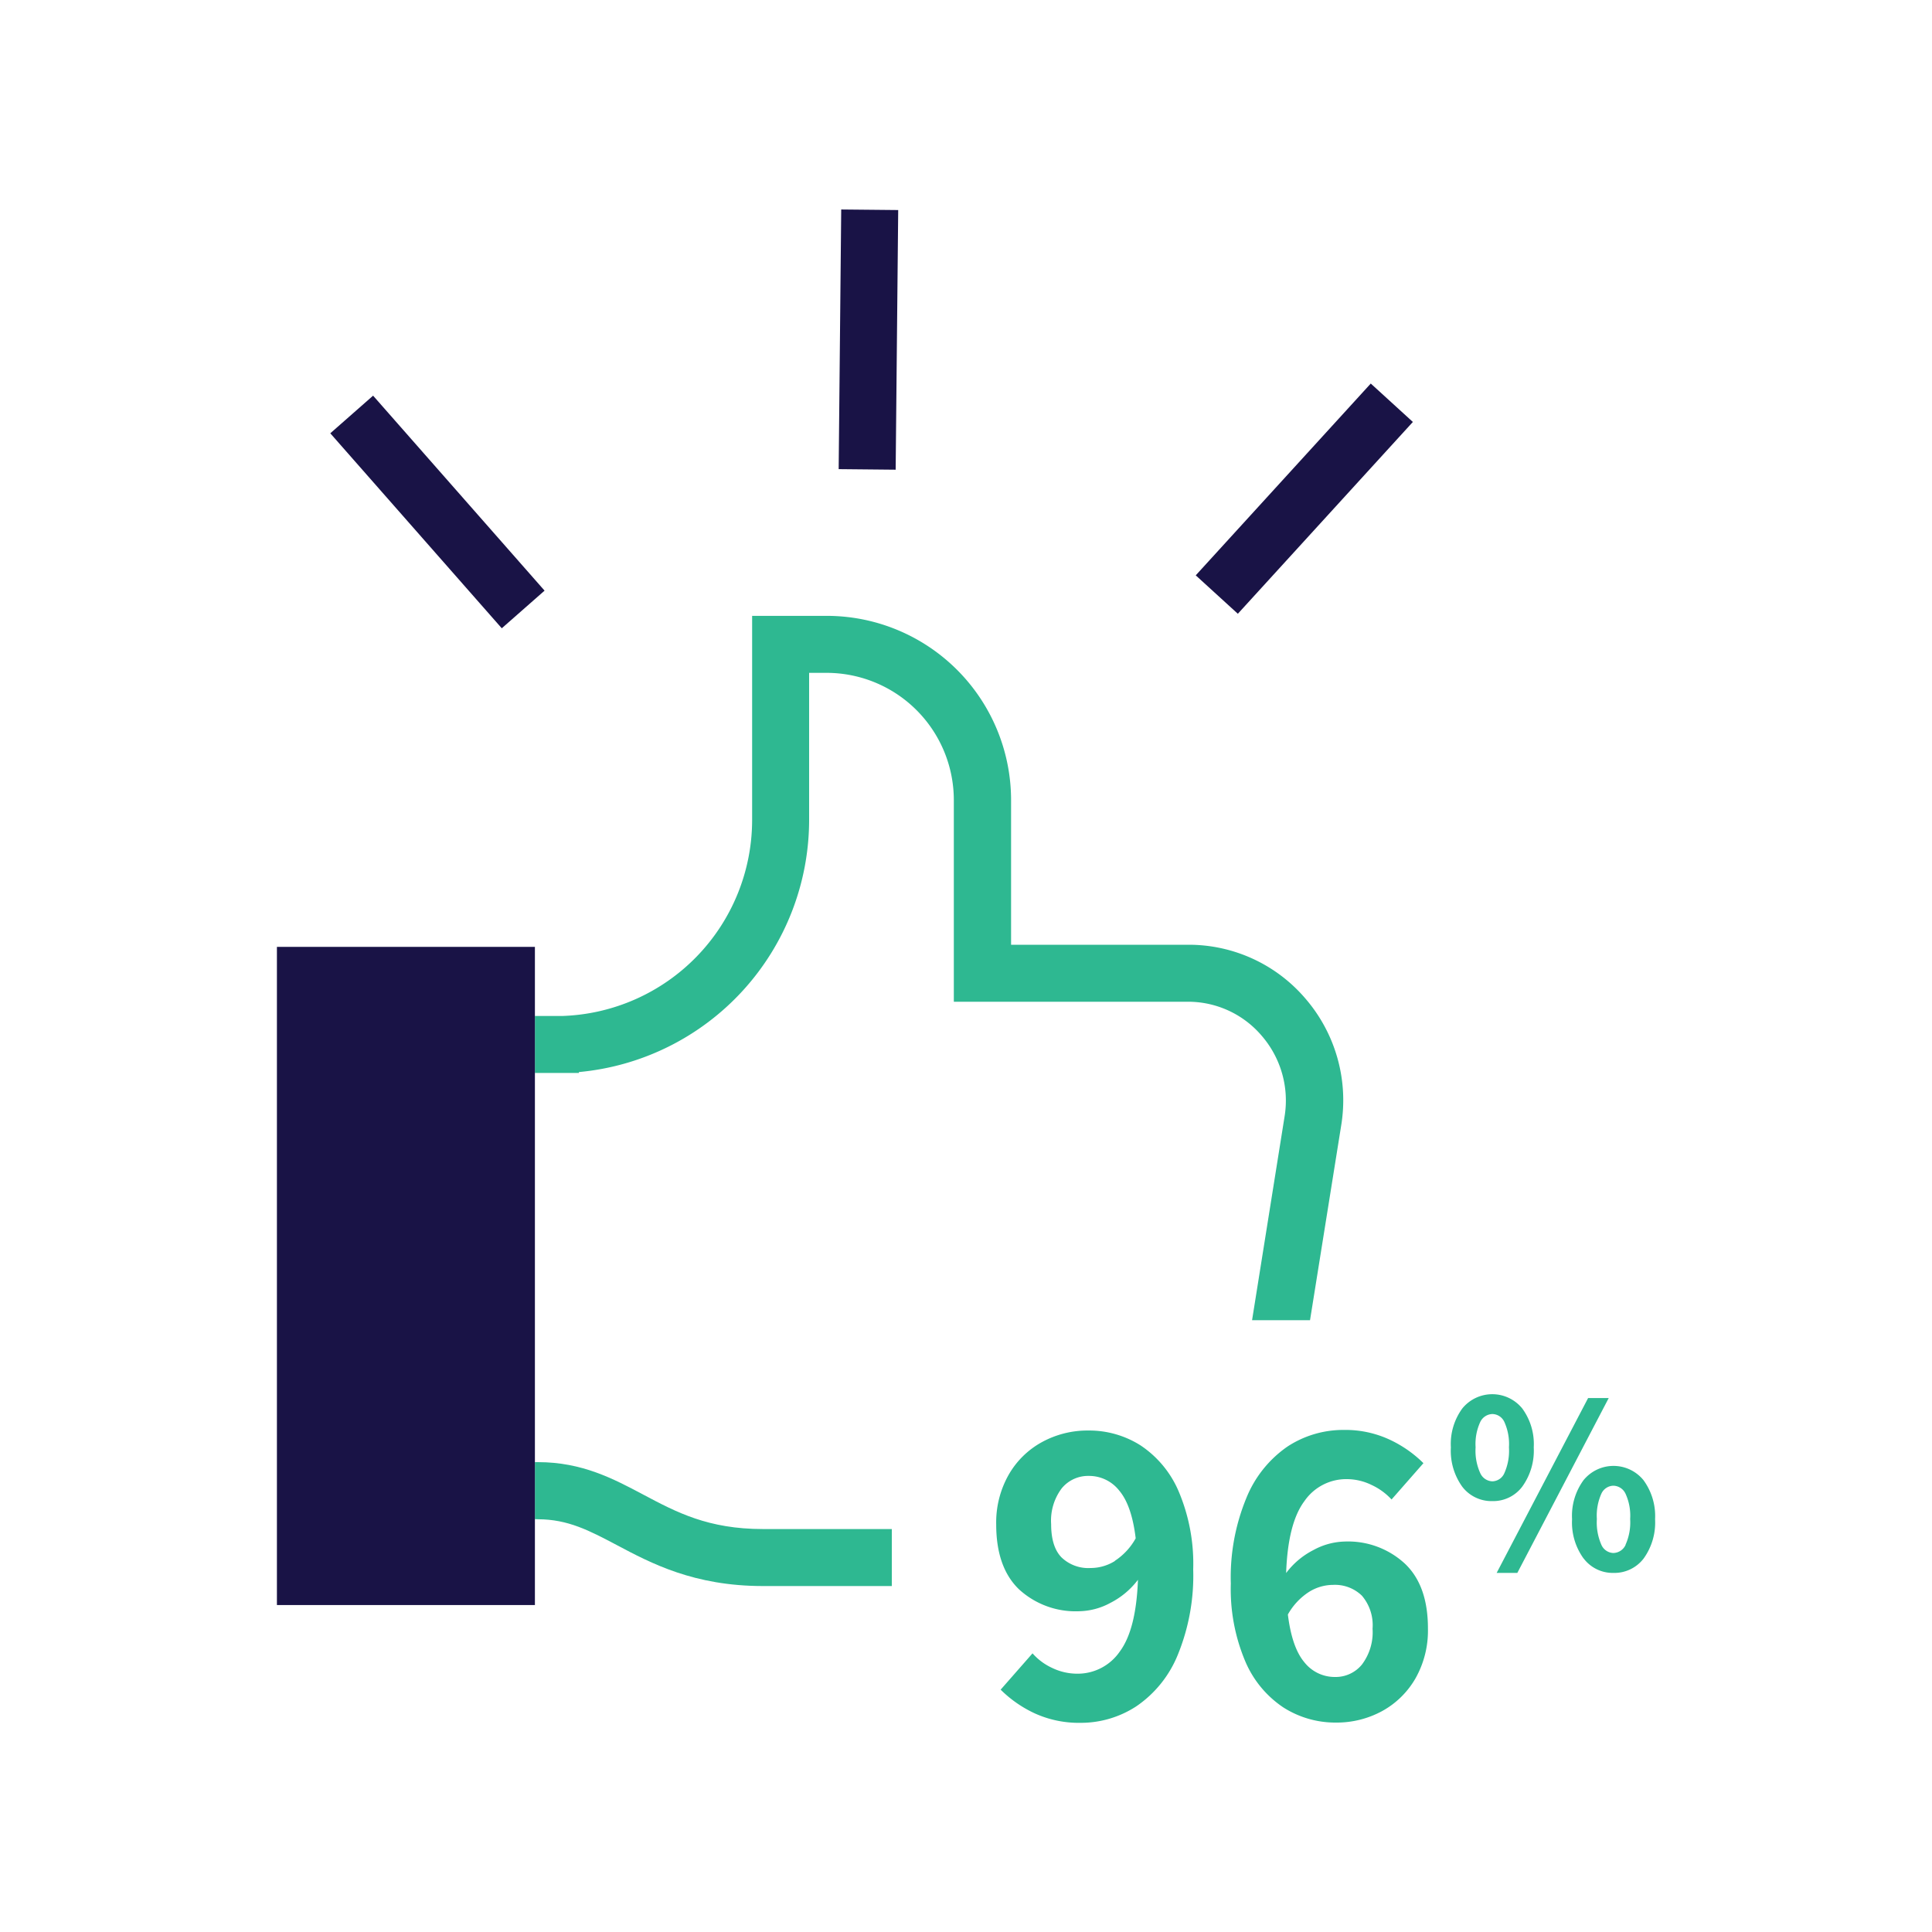
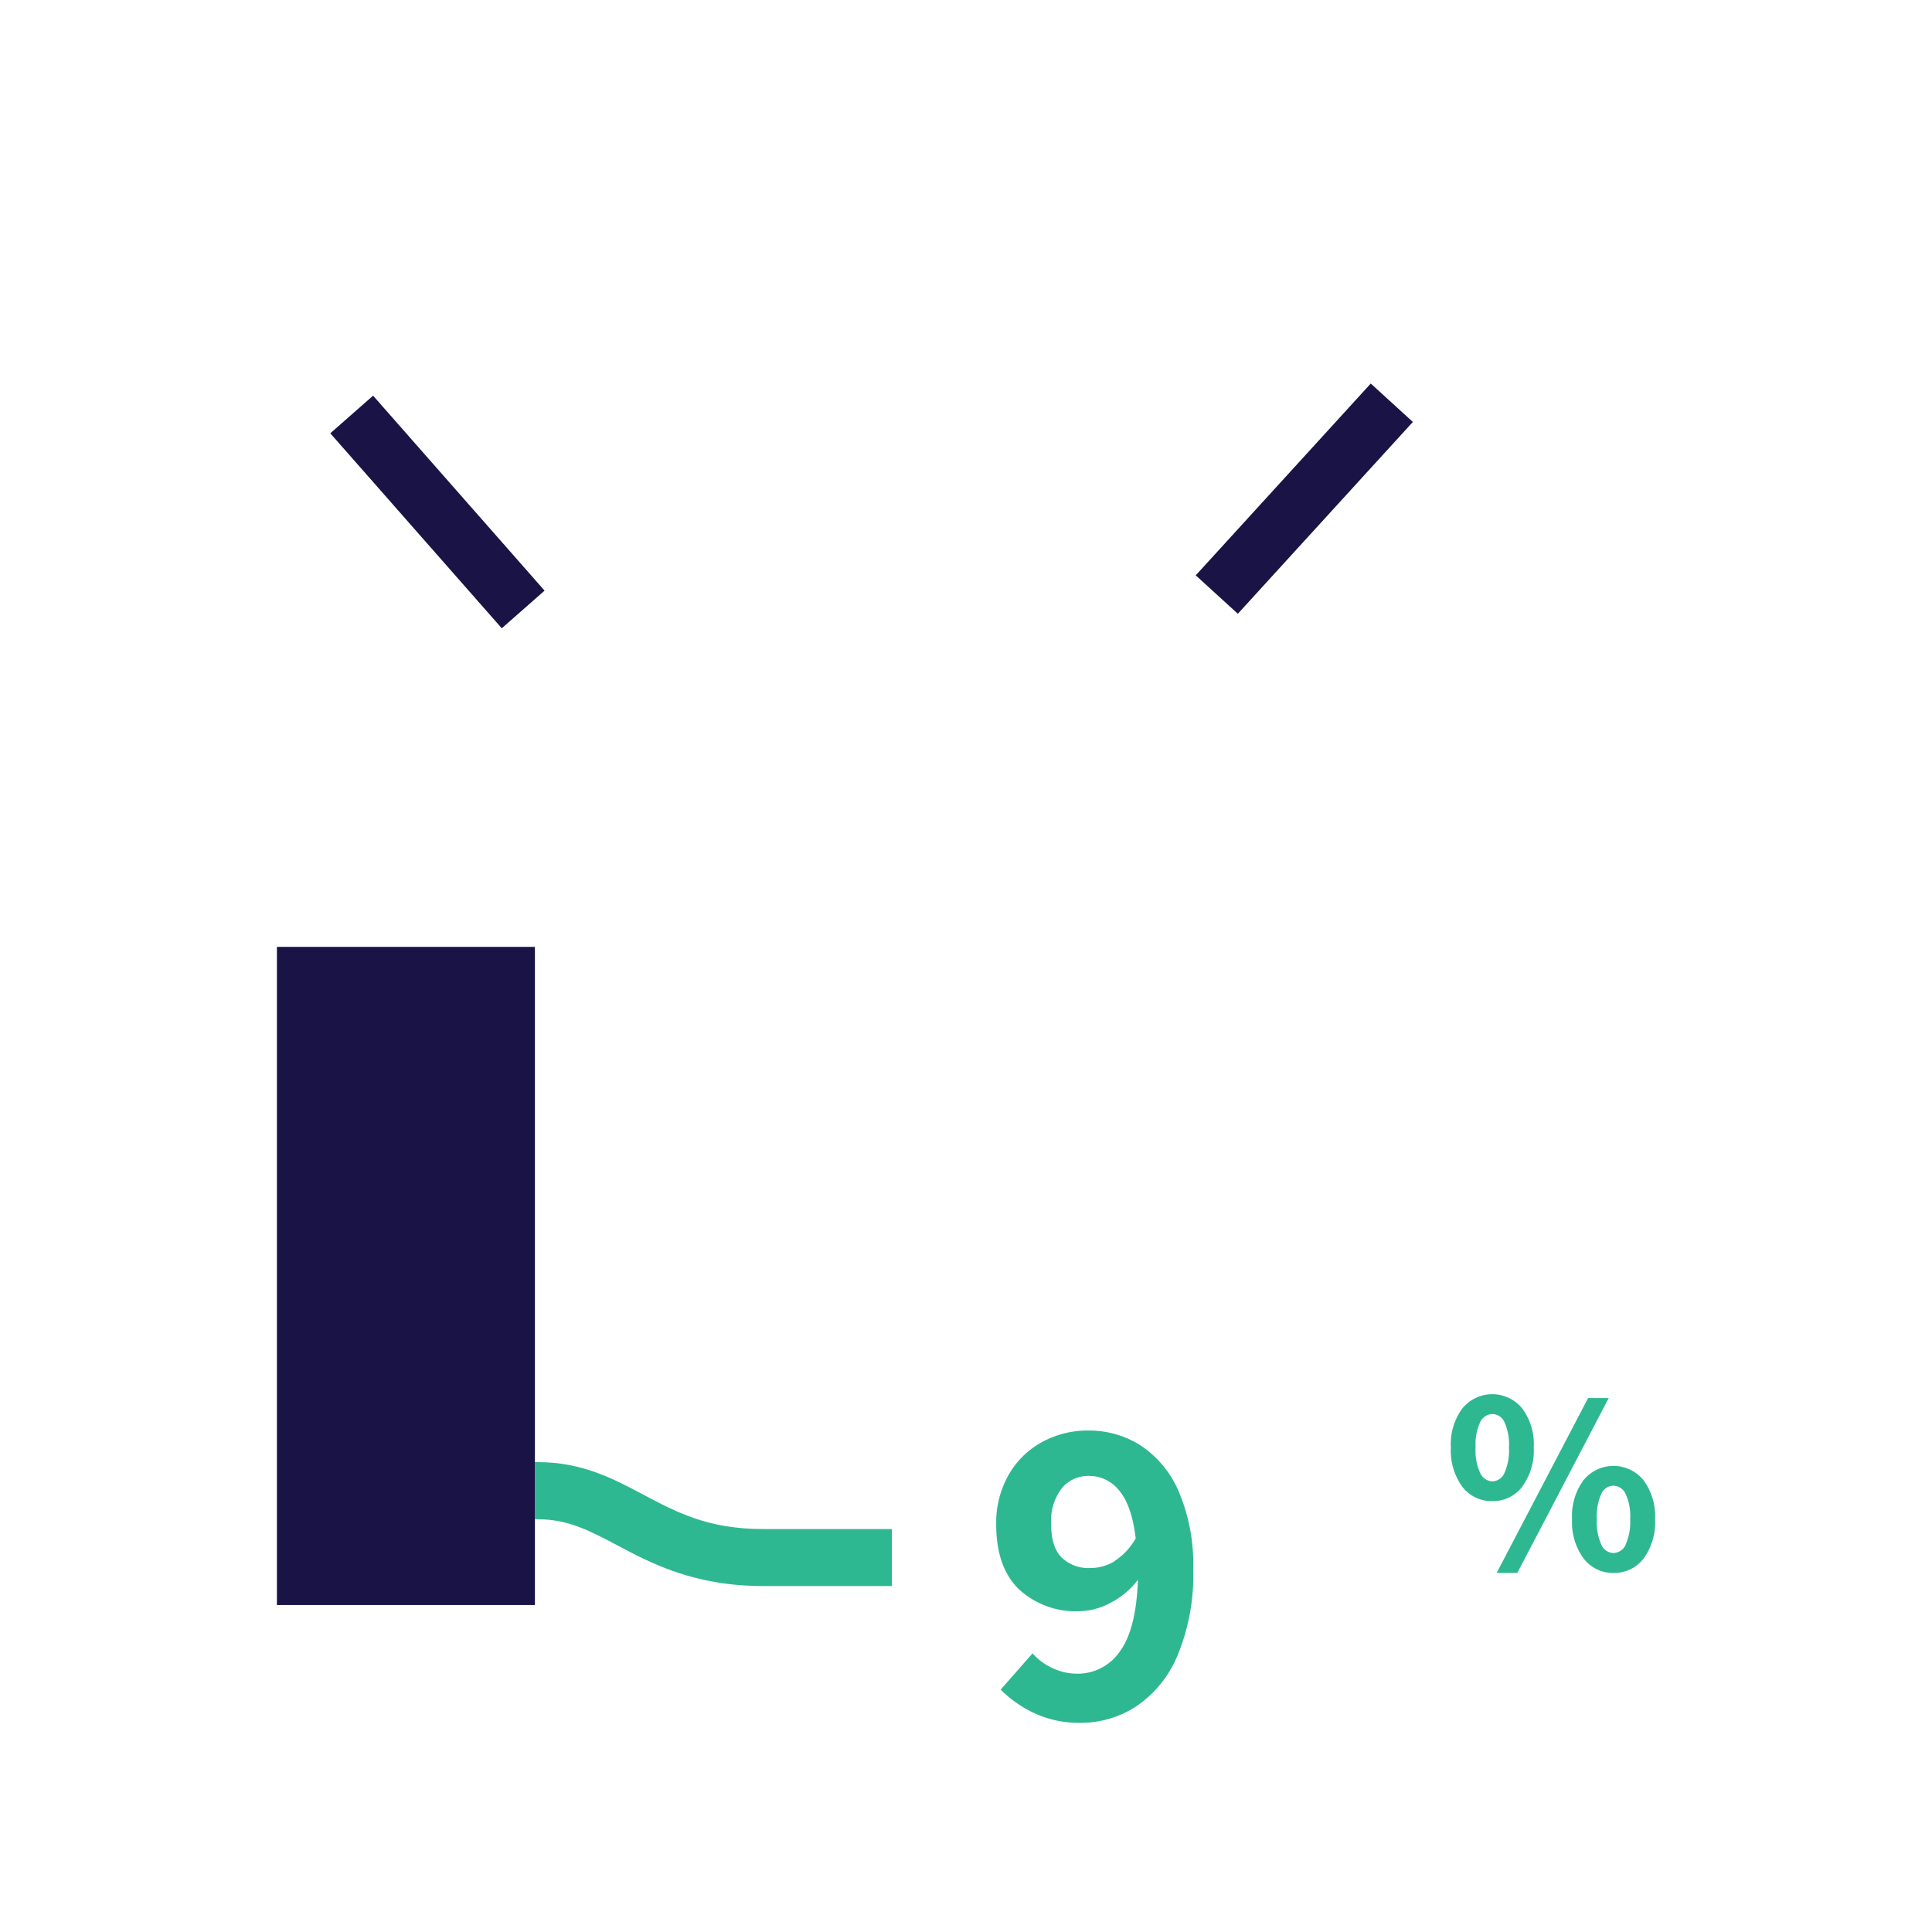
<svg xmlns="http://www.w3.org/2000/svg" preserveAspectRatio="xMidYMid slice" width="300px" height="300px" id="Layer_1" data-name="Layer 1" viewBox="0 0 300 300">
  <defs>
    <style>.cls-1{fill:#191346;}.cls-2{fill:#2eb891;}</style>
  </defs>
  <rect class="cls-1" x="182.38" y="73.01" width="40.32" height="8.85" transform="translate(8.81 174.85) rotate(-47.62)" />
-   <rect class="cls-1" x="114.67" y="48.3" width="40.32" height="8.85" transform="translate(80.81 187.04) rotate(-89.44)" />
  <rect class="cls-1" x="63.5" y="59.35" width="8.85" height="40.32" transform="translate(-35.59 64.65) rotate(-41.33)" />
  <path class="cls-2" d="M83.54,235.91c4.65,0,8,1.77,12.22,4,5.35,2.84,12,6.37,22.72,6.37h20v-8.85h-20c-8.51,0-13.4-2.59-18.58-5.34-4.67-2.48-9.51-5.05-16.36-5.05h-.48v8.85Z" />
-   <path class="cls-2" d="M184.59,146.7H157V124.22a28.63,28.63,0,0,0-28.59-28.59H116.79v31.71a30.47,30.47,0,0,1-29.47,30.42H83.06v8.85h3.29v0l1.1,0h2.44v-.14a39.35,39.35,0,0,0,35.75-39.13V104.48h2.73a19.77,19.77,0,0,1,19.74,19.74v31.33h36.48A15,15,0,0,1,196,160.93a15.36,15.36,0,0,1,3.46,12.49L194.42,205h9l4.83-30.18a24.16,24.16,0,0,0-5.44-19.64A23.82,23.82,0,0,0,184.59,146.7Z" />
  <polygon class="cls-1" points="43 147.03 43 249.23 83.06 249.23 83.06 235.91 83.06 227.06 83.06 166.61 83.06 157.76 83.06 147.03 43 147.03" />
  <path class="cls-2" d="M177.09,224.43a16.19,16.19,0,0,1,5.95,7.19,28.78,28.78,0,0,1,2.24,12.07A32.48,32.48,0,0,1,182.87,257a17.73,17.73,0,0,1-6.4,7.94,15.76,15.76,0,0,1-8.73,2.58,16.5,16.5,0,0,1-7-1.44,18.65,18.65,0,0,1-5.36-3.71l4.95-5.64a9.13,9.13,0,0,0,3.06,2.27,8.93,8.93,0,0,0,3.82.89,7.93,7.93,0,0,0,6.67-3.44c1.7-2.29,2.63-6,2.82-11.14a12.42,12.42,0,0,1-4.27,3.58,10.52,10.52,0,0,1-4.81,1.3,13,13,0,0,1-9.39-3.4q-3.54-3.41-3.54-10.08a15,15,0,0,1,1.93-7.7,13.29,13.29,0,0,1,5.19-5.09,14.75,14.75,0,0,1,7.19-1.79A14.91,14.91,0,0,1,177.09,224.43Zm-4,17.95a9.88,9.88,0,0,0,3.26-3.51q-.61-5.09-2.54-7.39a5.94,5.94,0,0,0-4.74-2.3,5.29,5.29,0,0,0-4.2,1.92,8.34,8.34,0,0,0-1.65,5.57q0,3.51,1.61,5.16a6,6,0,0,0,4.51,1.65A7.13,7.13,0,0,0,173.14,242.38Z" />
-   <path class="cls-2" d="M218.18,242.83q3.56,3.4,3.55,10.07a15.06,15.06,0,0,1-1.93,7.71,13.42,13.42,0,0,1-5.19,5.09,14.77,14.77,0,0,1-7.19,1.78,15,15,0,0,1-8.11-2.33,16.19,16.19,0,0,1-5.95-7.19,28.81,28.81,0,0,1-2.24-12.07,32.29,32.29,0,0,1,2.41-13.27,17.8,17.8,0,0,1,6.39-8,15.79,15.79,0,0,1,8.74-2.58,16.27,16.27,0,0,1,7,1.45,18.56,18.56,0,0,1,5.37,3.71l-4.95,5.64a9.83,9.83,0,0,0-3.13-2.27,8.79,8.79,0,0,0-3.75-.89,7.89,7.89,0,0,0-6.67,3.44q-2.55,3.44-2.82,11.14a12.28,12.28,0,0,1,4.26-3.58,10.61,10.61,0,0,1,4.82-1.31A13,13,0,0,1,218.18,242.83Zm-6.7,15.64a8.32,8.32,0,0,0,1.65-5.57,7.05,7.05,0,0,0-1.65-5.12A6,6,0,0,0,207,246.1a7.08,7.08,0,0,0-3.75,1.1,9.94,9.94,0,0,0-3.27,3.5c.42,3.4,1.26,5.86,2.55,7.4a6,6,0,0,0,4.74,2.3A5.27,5.27,0,0,0,211.48,258.47Z" />
  <path class="cls-2" d="M227.07,230.87a9.55,9.55,0,0,1-1.78-6.12,9.34,9.34,0,0,1,1.78-6.05,6,6,0,0,1,9.3,0,9.34,9.34,0,0,1,1.79,6.05,9.55,9.55,0,0,1-1.79,6.1,5.65,5.65,0,0,1-4.63,2.24A5.71,5.71,0,0,1,227.07,230.87Zm6.53-2.13a8.52,8.52,0,0,0,.71-4,8.3,8.3,0,0,0-.71-3.93,2.09,2.09,0,0,0-1.86-1.24,2.15,2.15,0,0,0-1.89,1.24,8.16,8.16,0,0,0-.72,3.93,8.4,8.4,0,0,0,.72,4,2.14,2.14,0,0,0,1.89,1.28A2.09,2.09,0,0,0,233.6,228.74Zm13-11.65h3.2l-14.19,27.15h-3.21Zm-.71,24.9a9.51,9.51,0,0,1-1.78-6.09,9.37,9.37,0,0,1,1.78-6.06,6,6,0,0,1,9.31,0A9.43,9.43,0,0,1,257,235.9a9.56,9.56,0,0,1-1.78,6.11,5.71,5.71,0,0,1-4.68,2.23A5.65,5.65,0,0,1,245.91,242Zm6.52-2.12a8.43,8.43,0,0,0,.72-4,8.16,8.16,0,0,0-.72-3.93,2.14,2.14,0,0,0-1.89-1.24,2.1,2.1,0,0,0-1.86,1.24,8.32,8.32,0,0,0-.7,3.93,8.59,8.59,0,0,0,.7,4,2.11,2.11,0,0,0,1.86,1.28A2.15,2.15,0,0,0,252.43,239.87Z" />
</svg>